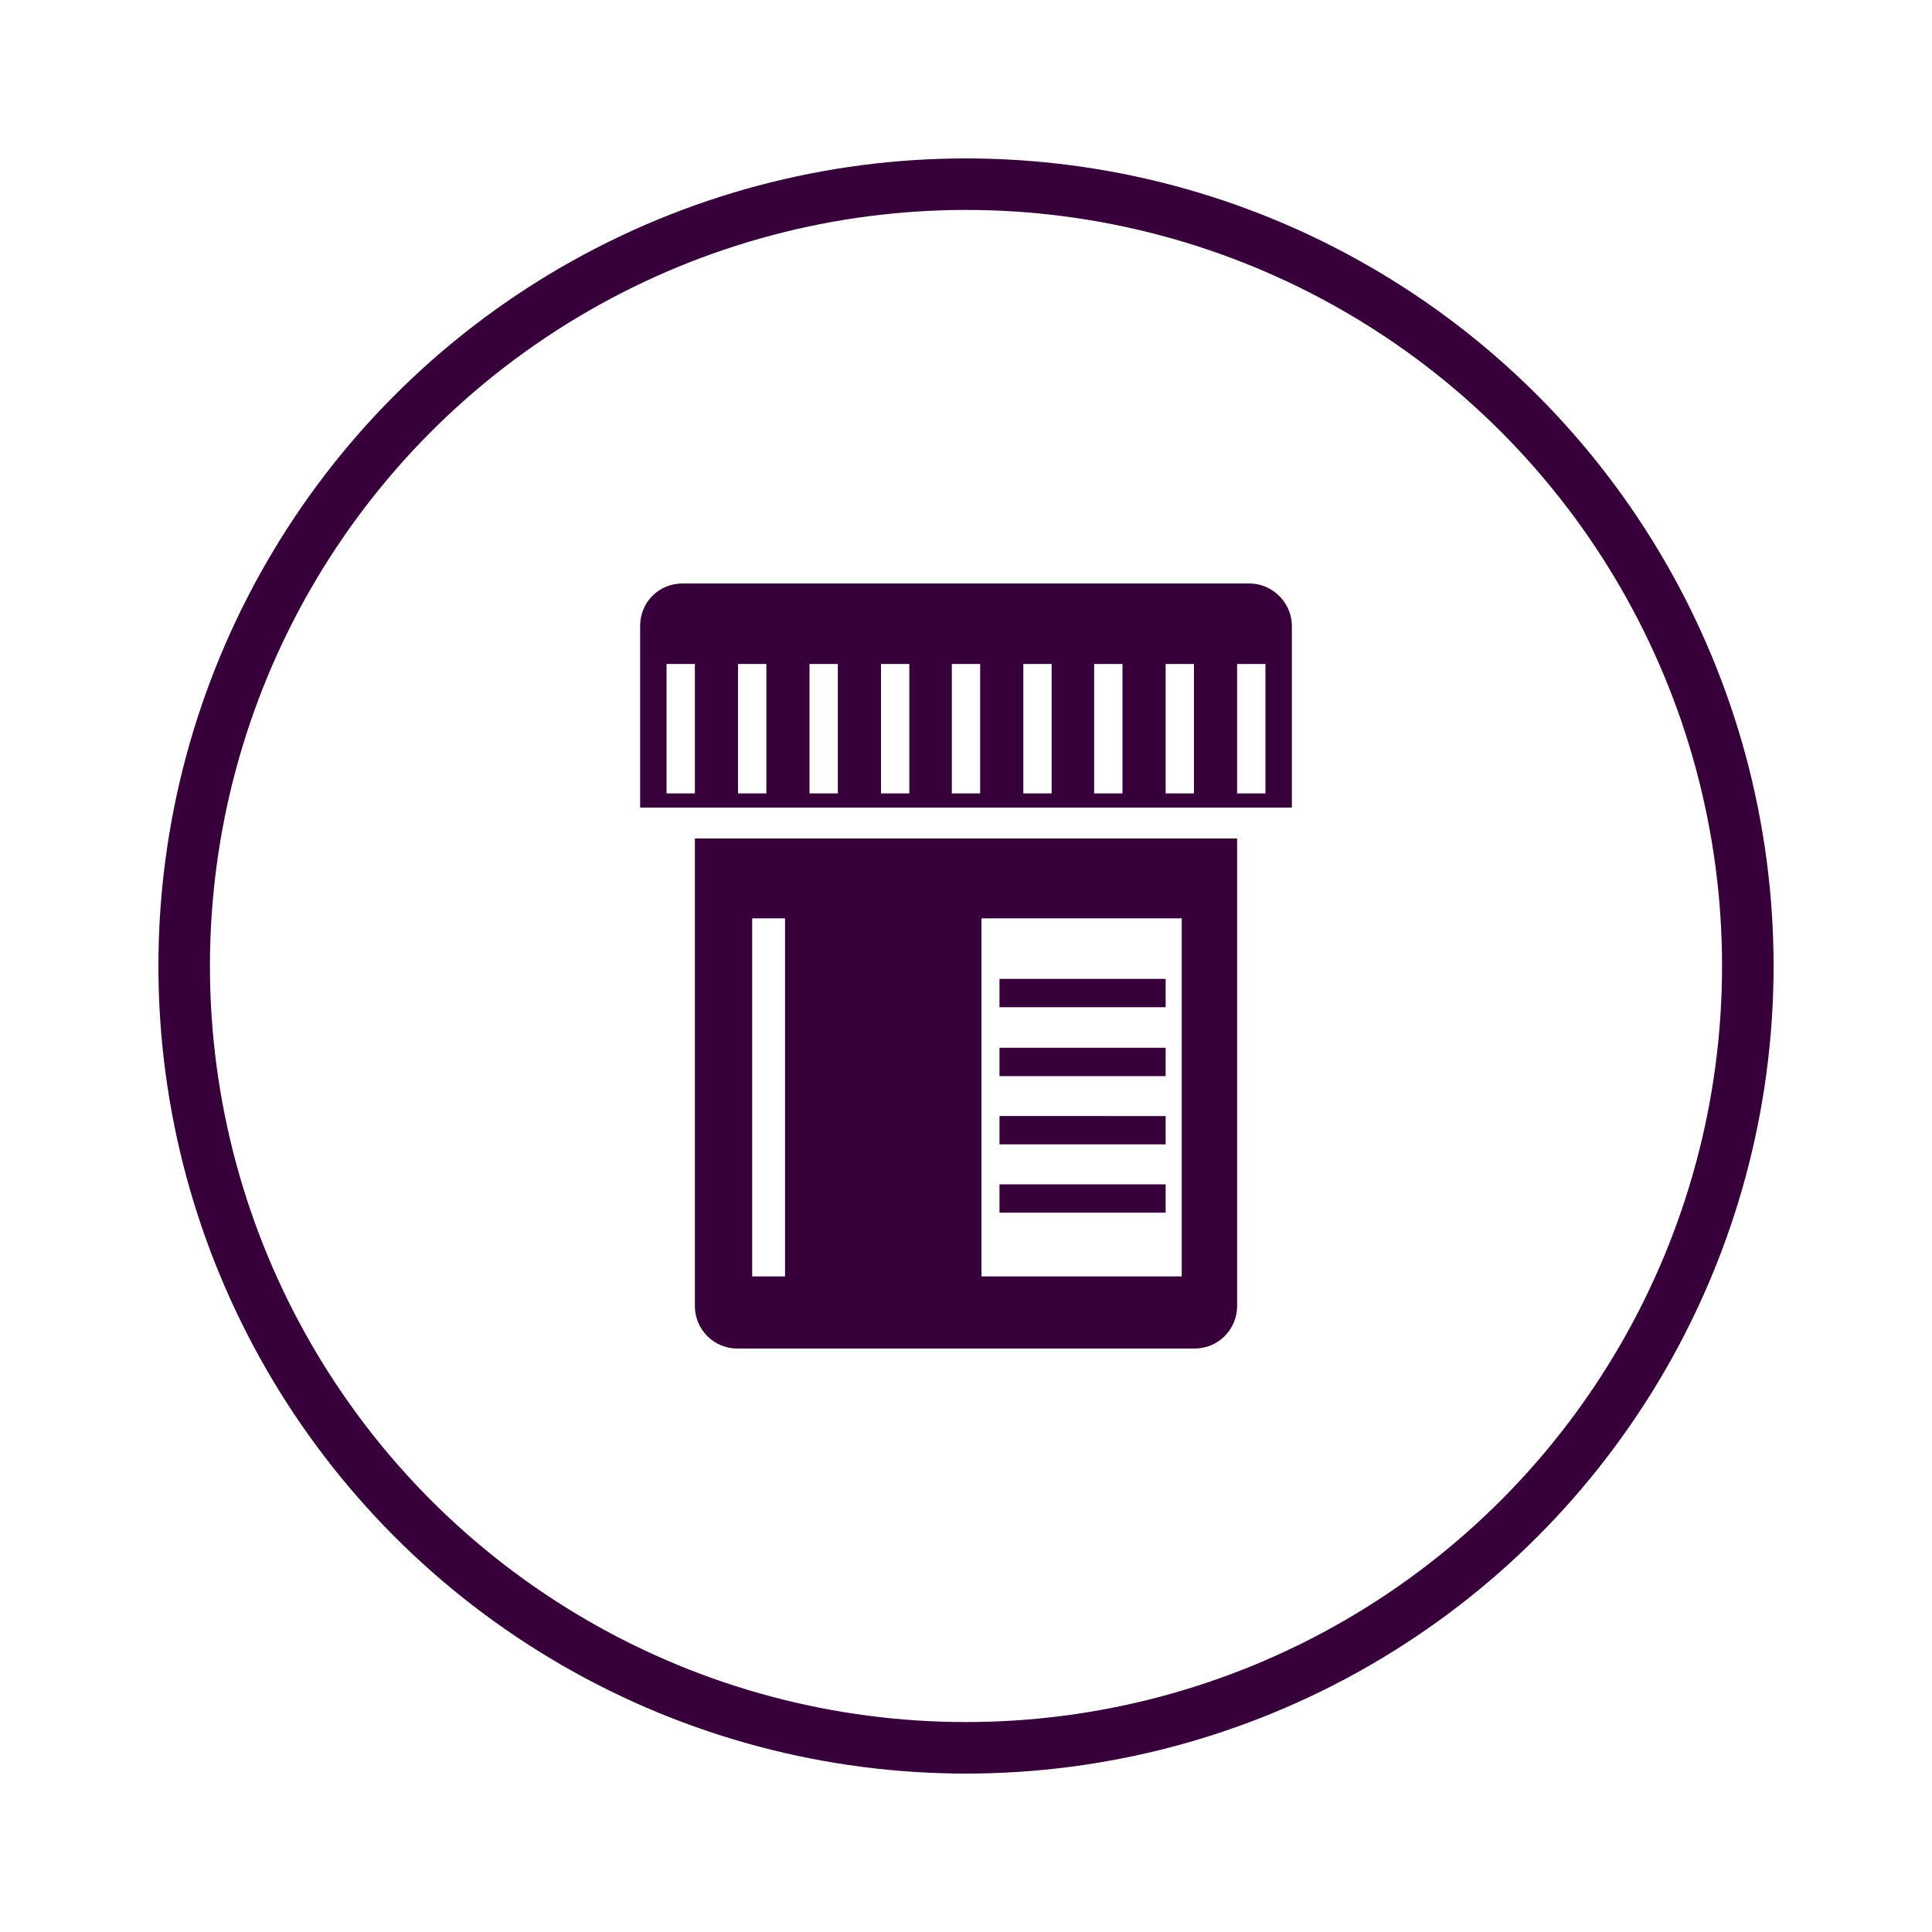
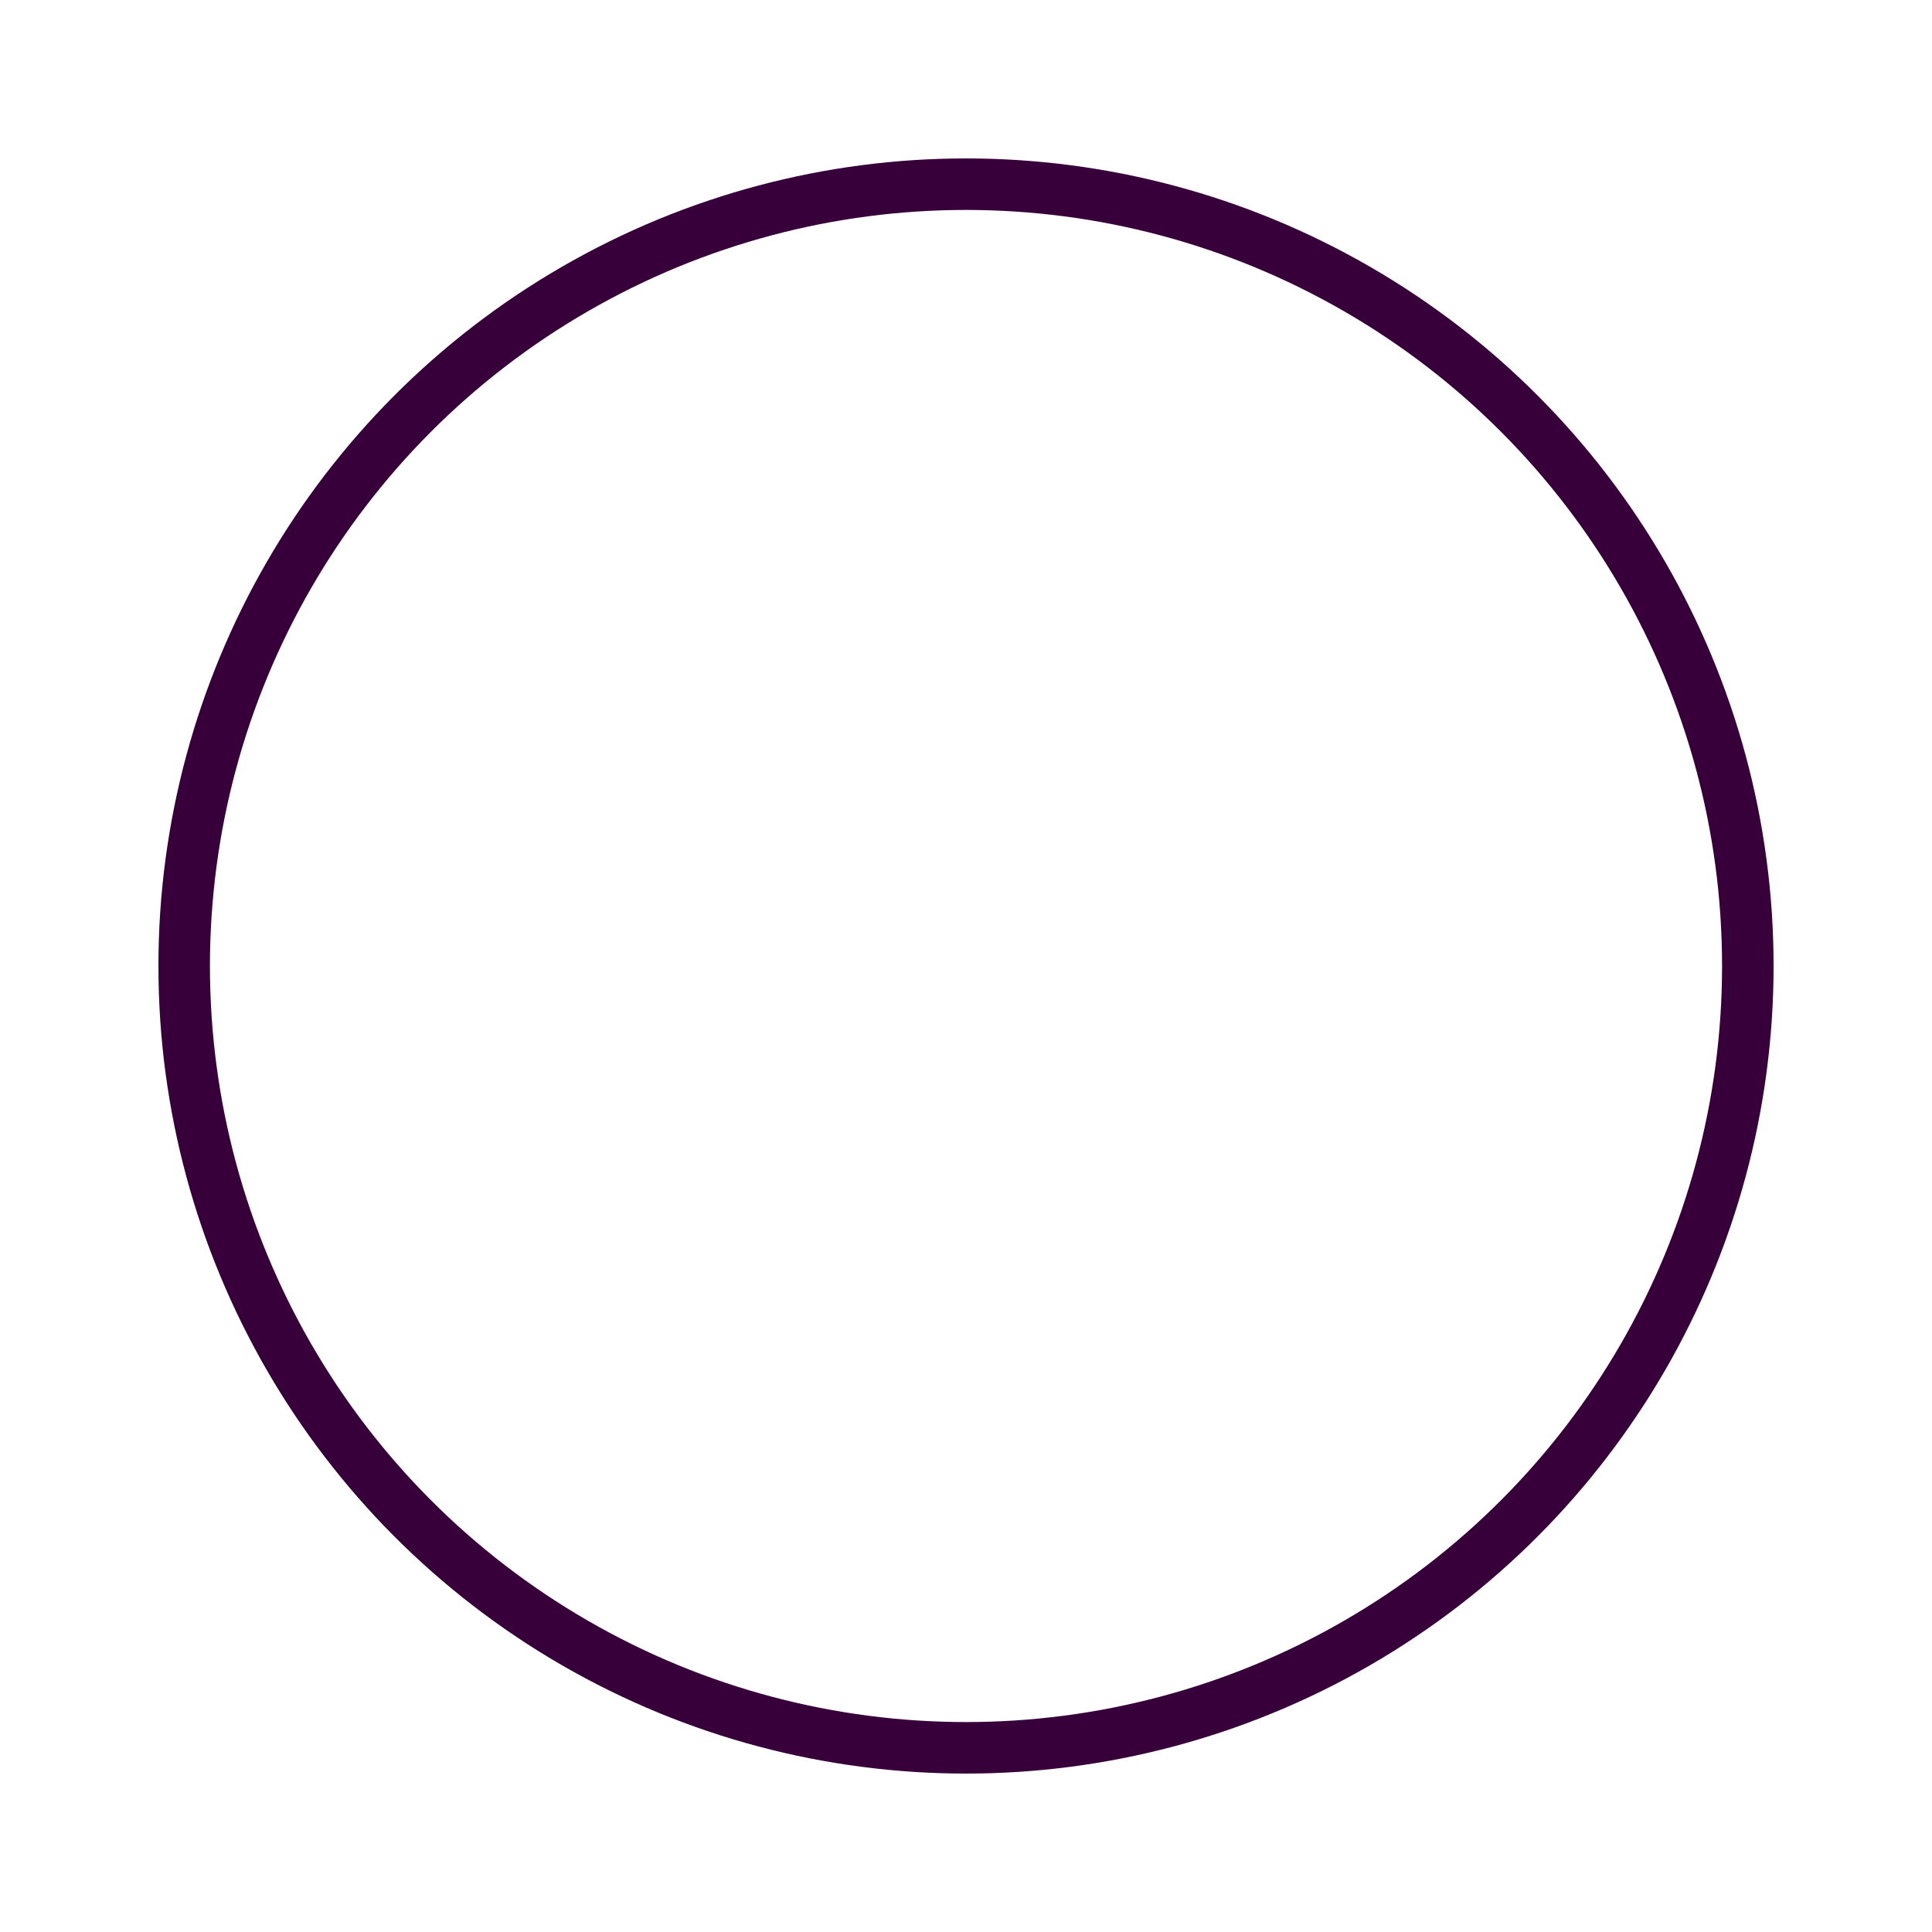
<svg xmlns="http://www.w3.org/2000/svg" version="1.1" id="Capa_1" x="0px" y="0px" viewBox="0 0 300 300" style="enable-background:new 0 0 300 300;" xml:space="preserve">
  <style type="text/css">
	.st0{fill:none;stroke:#38003A;stroke-width:8;stroke-miterlimit:10;}
	.st1{fill:#38003A;}
</style>
  <circle class="st0" cx="150" cy="150" r="121.4" />
-   <path id="drugs_1_" class="st1" d="M181,188.3h-25.8v-4.4H181V188.3z M181,177.7h-25.8v-4.4H181V177.7z M181,167.1h-25.8v-4.4H181  V167.1z M181,156.4h-25.8V152H181V156.4z M194,90.6h-88c-3.7,0-6.6,2.9-6.6,6.6v28.2h101.2V97.2C200.6,93.6,197.6,90.6,194,90.6z   M107.9,123.2h-4.4v-20.1h4.4V123.2z M119,123.2h-4.4v-20.1h4.4V123.2z M130.1,123.2h-4.4v-20.1h4.4V123.2z M141.2,123.2h-4.4v-20.1  h4.4V123.2z M152.2,123.2h-4.4v-20.1h4.4V123.2z M163.3,123.2h-4.4v-20.1h4.4V123.2z M174.3,123.2h-4.4v-20.1h4.4V123.2z   M185.4,123.2H181v-20.1h4.4V123.2z M196.5,123.2h-4.4v-20.1h4.4V123.2z M107.9,130.2v72.6c0,3.6,2.9,6.6,6.6,6.6h71  c3.7,0,6.6-3,6.6-6.6v-72.6H107.9z M121.9,198.2h-5.1v-55.6h5.1V198.2z M183.5,198.2h-31.1v-55.6h31.1V198.2z" />
</svg>